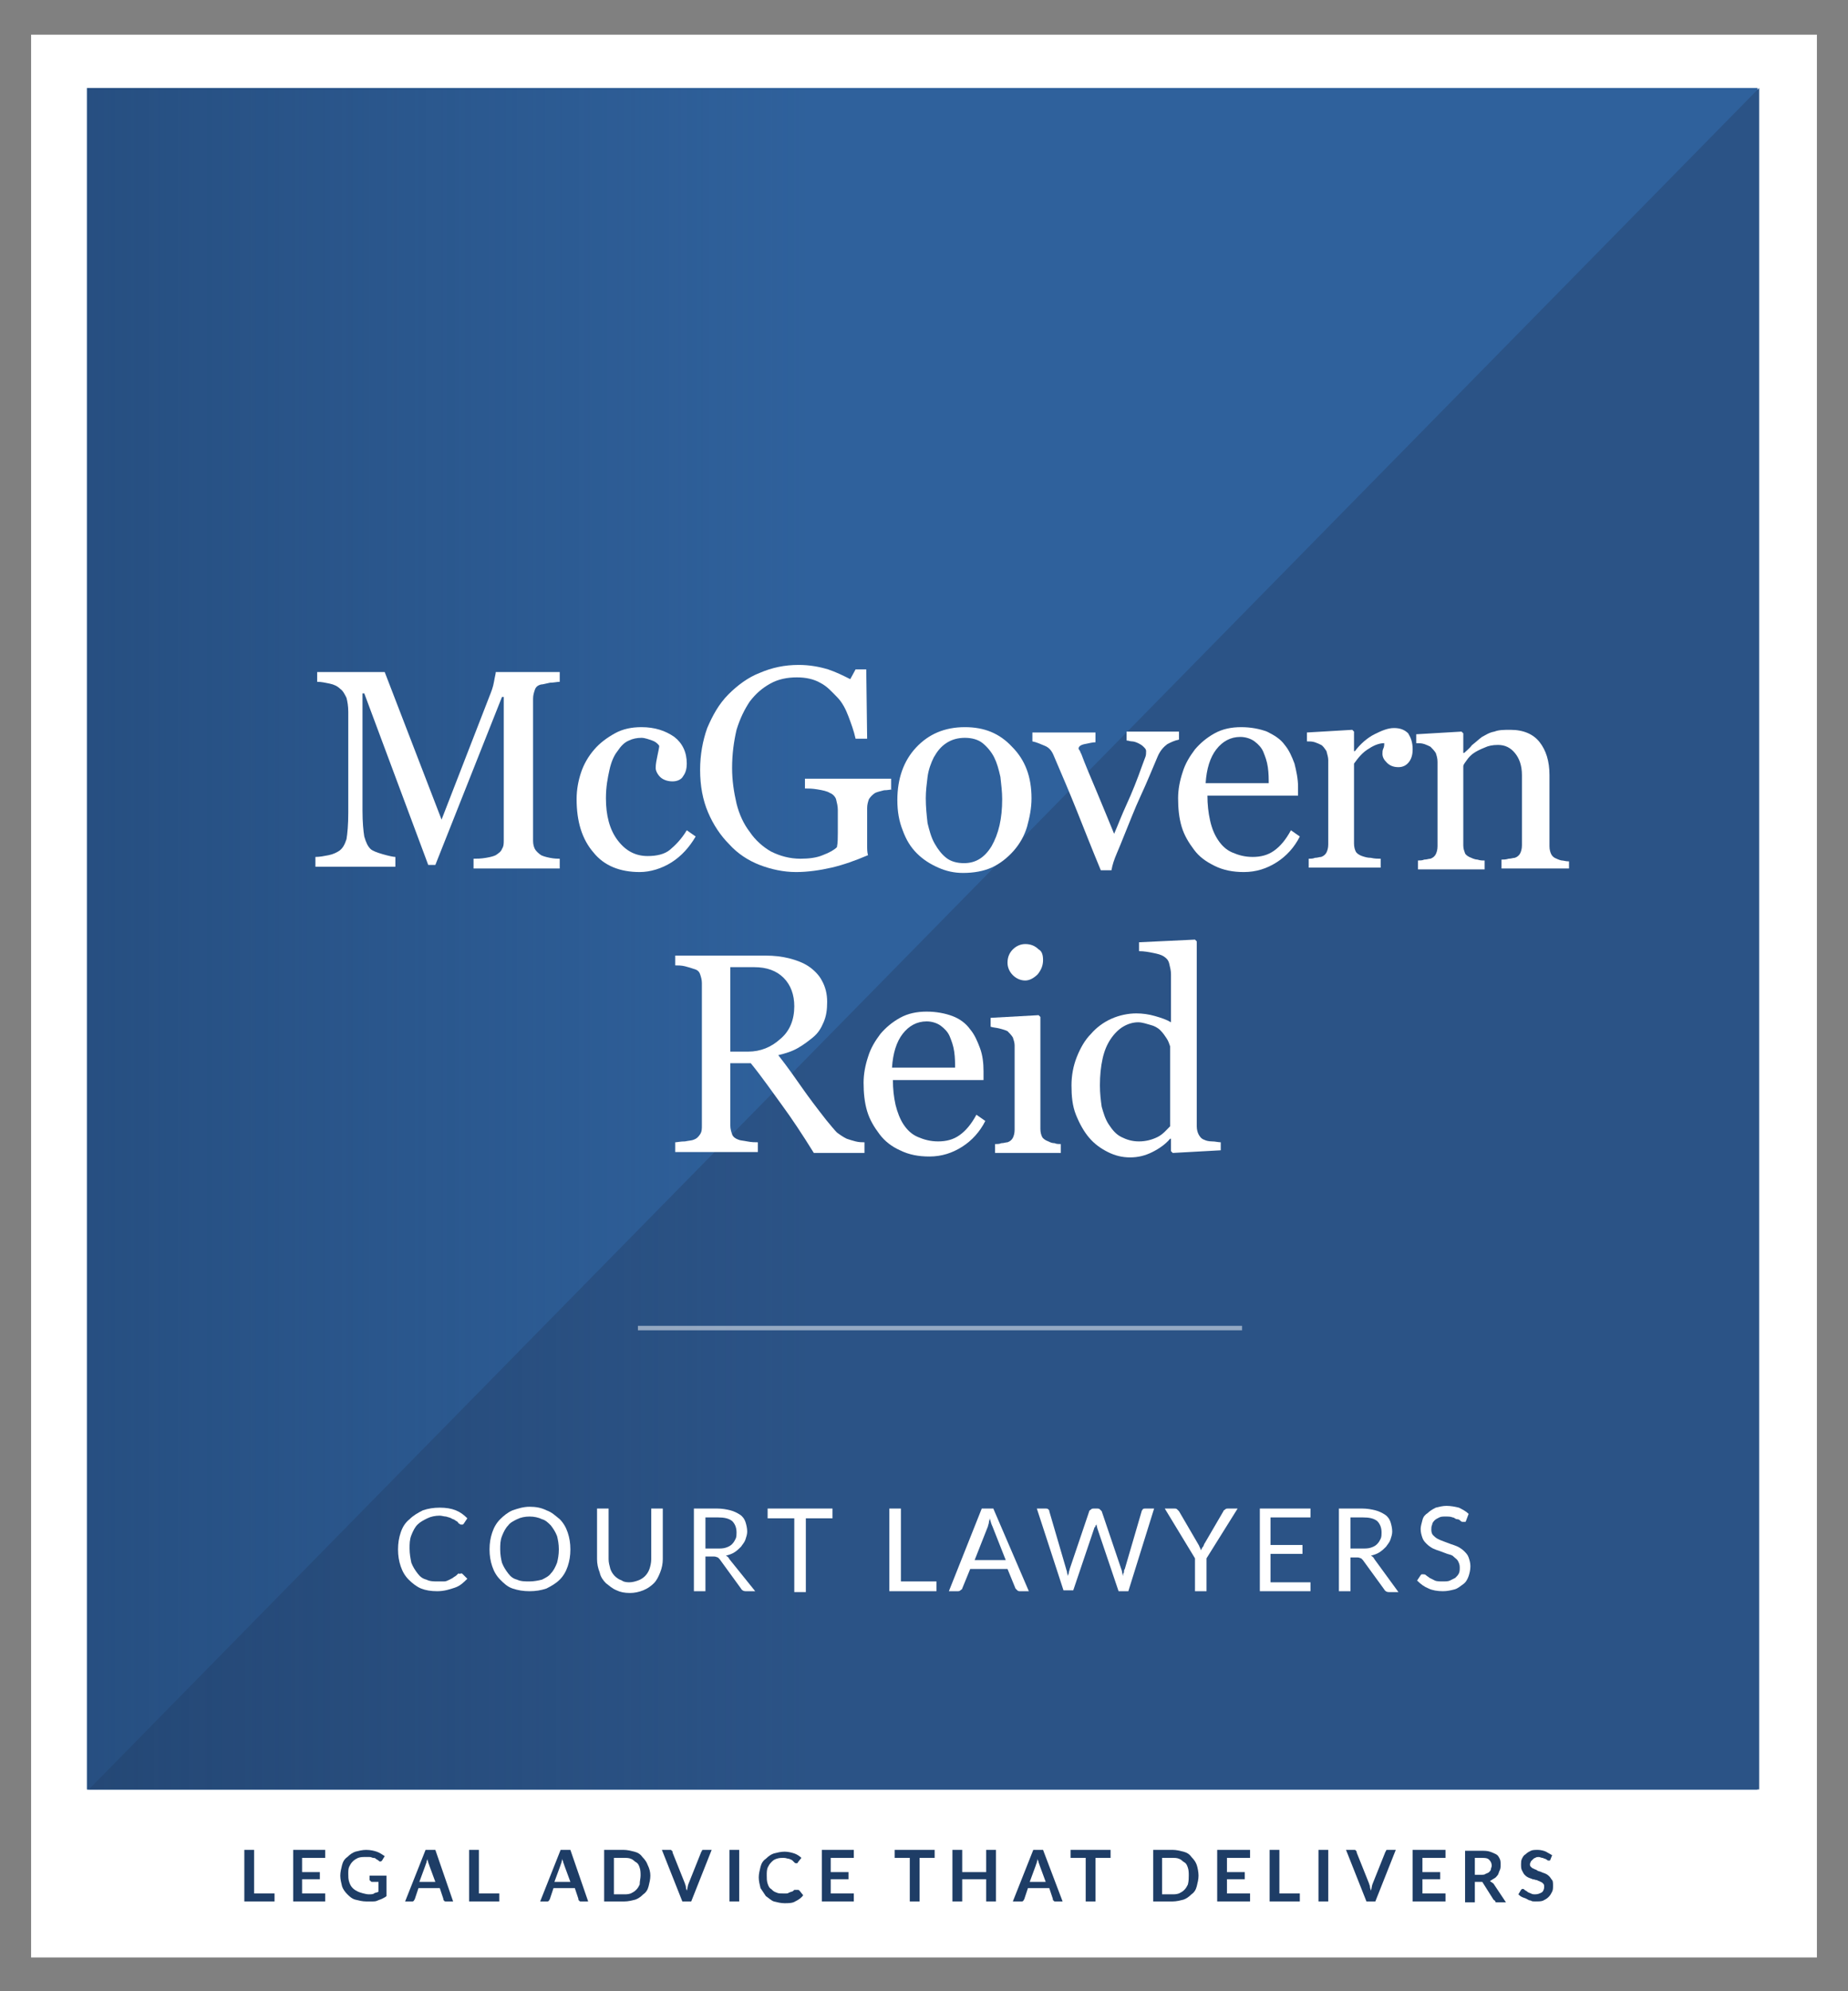
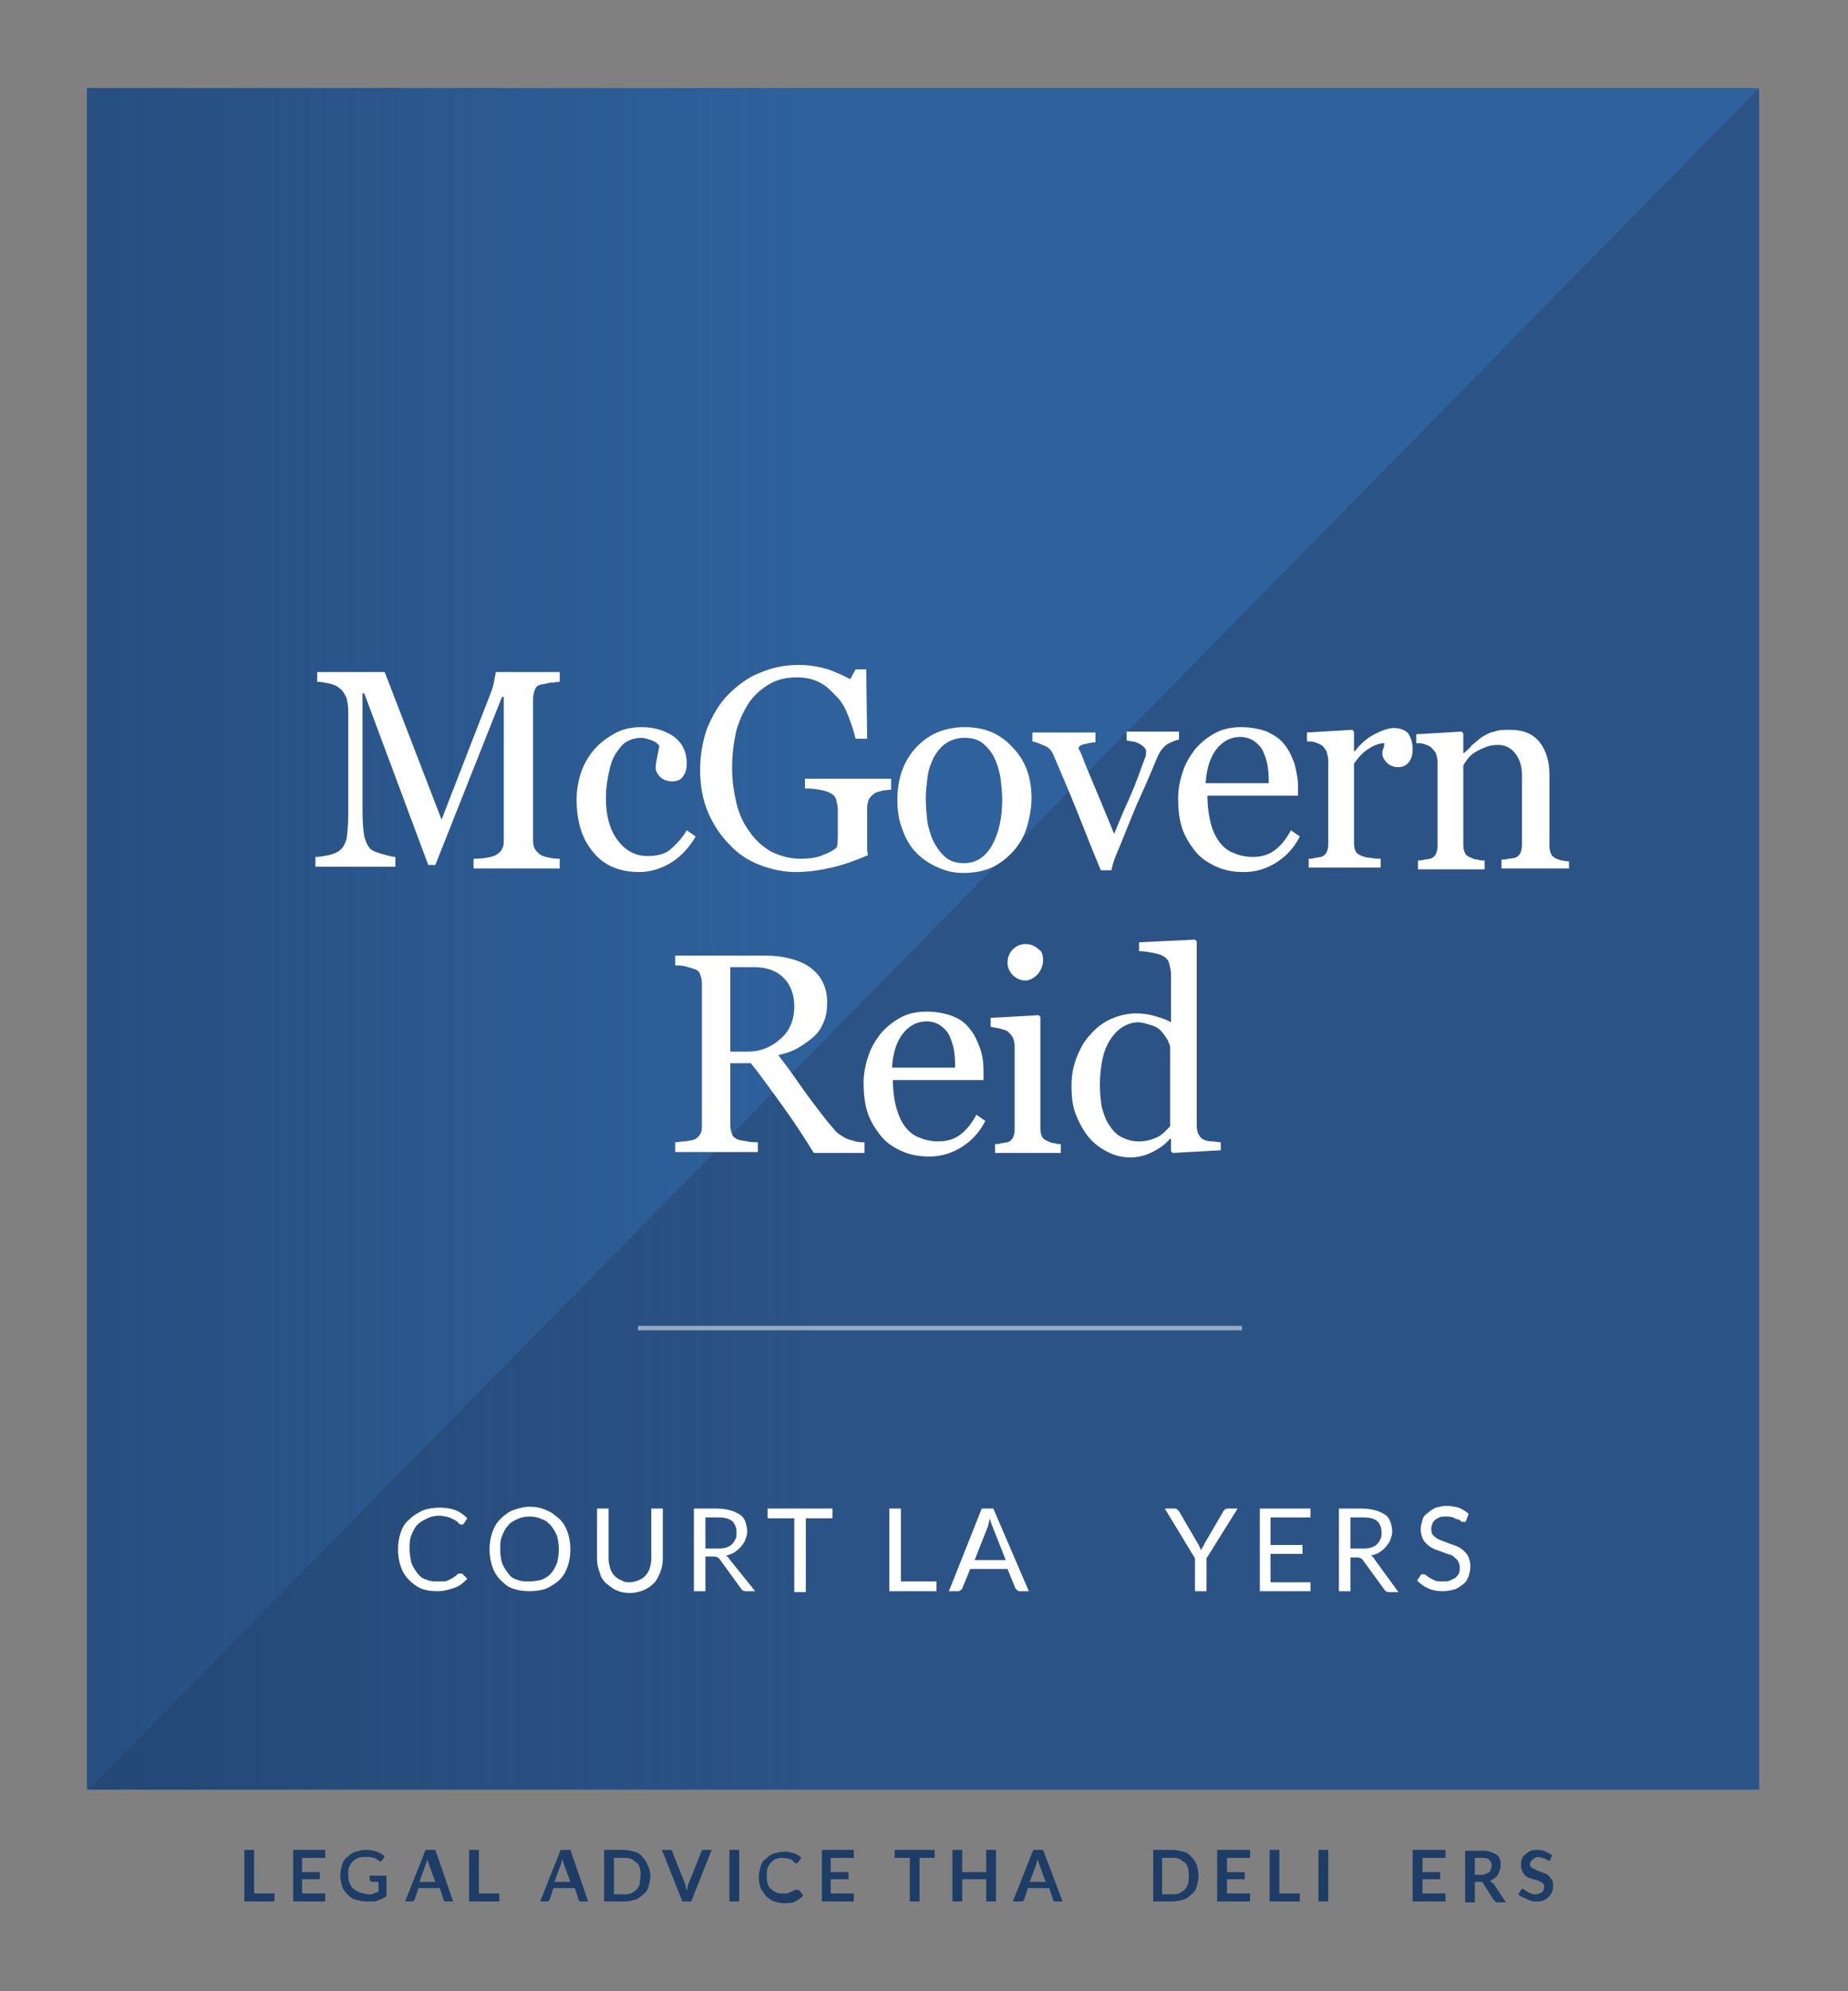
<svg xmlns="http://www.w3.org/2000/svg" version="1.1" id="Layer_1" x="0px" y="0px" viewBox="0 0 208 224" style="enable-background:new 0 0 208 224;" xml:space="preserve">
  <rect x="0" y="0" width="208" height="224" fill="#808080" stroke="none" />
  <style type="text/css">
	.st0{fill:#FFFFFF;}
	.st1{fill:#30609B;}
	.st2{fill:#2F619C;}
	.st3{fill:#2B5386;}
	.st4{fill:url(#SVGID_1_);}
	.st5{fill:#1E3D66;}
	.st6{opacity:0.5;fill:none;stroke:#FFFFFF;stroke-width:0.5;stroke-miterlimit:10;}
</style>
  <g>
-     <rect x="3.5" y="3.9" class="st0" width="201" height="216.3" />
    <rect x="9.8" y="9.9" class="st1" width="188" height="191.4" />
    <rect x="9.8" y="9.9" class="st2" width="188" height="191.4" />
    <polyline class="st3" points="198,9.9 198,201.3 10,201.3  " />
    <linearGradient id="SVGID_1_" gradientUnits="userSpaceOnUse" x1="9.75" y1="105.591" x2="90.932" y2="105.591">
      <stop offset="0" style="stop-color:#1E3D66;stop-opacity:0.5" />
      <stop offset="1" style="stop-color:#1E3D66;stop-opacity:0" />
    </linearGradient>
    <rect x="9.8" y="9.9" class="st4" width="81.2" height="191.4" />
    <g>
      <path class="st5" d="M28.6,213h2.3v0.9h-3.4v-5.8h1.1V213z" />
      <path class="st5" d="M36.6,208.1v0.9H34v1.6h2v0.8h-2v1.6h2.6v0.9H33v-5.8H36.6z" />
      <path class="st5" d="M41.5,213.1c0.2,0,0.5,0,0.6-0.1s0.4-0.1,0.5-0.2v-1.1h-0.7c-0.1,0-0.1,0-0.2-0.1c0,0-0.1-0.1-0.1-0.1V211    h1.9v2.3c-0.1,0.1-0.3,0.2-0.5,0.3c-0.2,0.1-0.3,0.1-0.5,0.2s-0.4,0.1-0.6,0.1c-0.2,0-0.4,0-0.7,0c-0.4,0-0.8-0.1-1.2-0.2    c-0.4-0.1-0.7-0.4-0.9-0.6c-0.3-0.3-0.5-0.6-0.6-0.9c-0.1-0.4-0.2-0.8-0.2-1.2c0-0.4,0.1-0.8,0.2-1.2c0.1-0.4,0.3-0.7,0.6-0.9    c0.3-0.3,0.6-0.5,0.9-0.6c0.4-0.1,0.8-0.2,1.2-0.2c0.5,0,0.9,0.1,1.2,0.2s0.6,0.3,0.9,0.5l-0.3,0.5c-0.1,0.1-0.1,0.1-0.2,0.1    c-0.1,0-0.1,0-0.2-0.1c-0.1-0.1-0.2-0.1-0.3-0.2s-0.2-0.1-0.3-0.1c-0.1,0-0.2-0.1-0.4-0.1c-0.1,0-0.3,0-0.5,0    c-0.3,0-0.5,0-0.8,0.1c-0.2,0.1-0.4,0.2-0.6,0.4s-0.3,0.4-0.4,0.6c-0.1,0.2-0.1,0.5-0.1,0.8c0,0.3,0,0.6,0.1,0.9    c0.1,0.3,0.2,0.5,0.4,0.7s0.4,0.3,0.6,0.4S41.2,213.1,41.5,213.1z" />
      <path class="st5" d="M51,213.9h-0.8c-0.1,0-0.2,0-0.2-0.1c-0.1,0-0.1-0.1-0.1-0.2l-0.4-1.2h-2.4l-0.4,1.2c0,0.1-0.1,0.1-0.1,0.2    c-0.1,0.1-0.1,0.1-0.2,0.1h-0.8l2.3-5.8h1.1L51,213.9z M47.2,211.7h1.8l-0.7-1.9c0-0.1-0.1-0.2-0.1-0.3c0-0.1-0.1-0.2-0.1-0.4    c0,0.1-0.1,0.3-0.1,0.4c0,0.1-0.1,0.2-0.1,0.3L47.2,211.7z" />
      <path class="st5" d="M53.9,213h2.3v0.9h-3.4v-5.8h1.1V213z" />
      <path class="st5" d="M66.2,213.9h-0.8c-0.1,0-0.2,0-0.2-0.1c-0.1,0-0.1-0.1-0.1-0.2l-0.4-1.2h-2.4l-0.4,1.2c0,0.1-0.1,0.1-0.1,0.2    c-0.1,0.1-0.1,0.1-0.2,0.1h-0.8l2.3-5.8h1.1L66.2,213.9z M62.4,211.7h1.8l-0.7-1.9c0-0.1-0.1-0.2-0.1-0.3c0-0.1-0.1-0.2-0.1-0.4    c0,0.1-0.1,0.3-0.1,0.4c0,0.1-0.1,0.2-0.1,0.3L62.4,211.7z" />
      <path class="st5" d="M73.2,211c0,0.4-0.1,0.8-0.2,1.2c-0.1,0.4-0.3,0.7-0.6,0.9c-0.3,0.3-0.6,0.5-0.9,0.6    c-0.4,0.1-0.8,0.2-1.2,0.2H68v-5.8h2.2c0.4,0,0.8,0.1,1.2,0.2c0.4,0.1,0.7,0.3,0.9,0.6c0.3,0.3,0.5,0.6,0.6,0.9    C73.1,210.2,73.2,210.6,73.2,211z M72.1,211c0-0.3,0-0.6-0.1-0.9c-0.1-0.3-0.2-0.5-0.4-0.6s-0.3-0.3-0.6-0.4    c-0.2-0.1-0.5-0.1-0.8-0.1h-1.1v4.1h1.1c0.3,0,0.5,0,0.8-0.1c0.2-0.1,0.4-0.2,0.6-0.4s0.3-0.4,0.4-0.6    C72,211.6,72.1,211.3,72.1,211z" />
      <path class="st5" d="M74.5,208.1h0.9c0.1,0,0.2,0,0.2,0.1c0.1,0,0.1,0.1,0.1,0.2l1.4,3.5c0,0.1,0.1,0.2,0.1,0.4s0.1,0.3,0.1,0.4    c0.1-0.3,0.1-0.6,0.2-0.8l1.4-3.5c0-0.1,0.1-0.1,0.1-0.2s0.1-0.1,0.2-0.1h0.9l-2.3,5.8h-1L74.5,208.1z" />
      <path class="st5" d="M83.2,213.9h-1.1v-5.8h1.1V213.9z" />
      <path class="st5" d="M89.8,212.6c0.1,0,0.1,0,0.2,0.1l0.4,0.5c-0.2,0.3-0.5,0.5-0.9,0.7c-0.3,0.2-0.8,0.2-1.2,0.2    c-0.4,0-0.8-0.1-1.2-0.2c-0.3-0.1-0.6-0.4-0.9-0.6c-0.2-0.3-0.4-0.6-0.6-0.9c-0.1-0.4-0.2-0.8-0.2-1.2c0-0.4,0.1-0.8,0.2-1.2    s0.3-0.7,0.6-0.9c0.3-0.3,0.6-0.5,0.9-0.6c0.4-0.1,0.8-0.2,1.2-0.2c0.4,0,0.8,0.1,1.1,0.2s0.6,0.3,0.8,0.5l-0.4,0.5    c0,0,0,0.1-0.1,0.1c0,0-0.1,0-0.1,0c-0.1,0-0.1,0-0.2-0.1s-0.1-0.1-0.2-0.2c-0.1-0.1-0.2-0.1-0.4-0.2c-0.2,0-0.3-0.1-0.6-0.1    c-0.3,0-0.5,0-0.8,0.1s-0.4,0.2-0.6,0.4s-0.3,0.4-0.4,0.6c-0.1,0.3-0.1,0.5-0.1,0.9c0,0.3,0,0.6,0.1,0.9c0.1,0.3,0.2,0.5,0.4,0.6    c0.2,0.2,0.3,0.3,0.6,0.4c0.2,0.1,0.4,0.1,0.7,0.1c0.1,0,0.3,0,0.4,0c0.1,0,0.2,0,0.3-0.1c0.1,0,0.2-0.1,0.3-0.1s0.2-0.1,0.3-0.2    C89.6,212.6,89.7,212.6,89.8,212.6C89.7,212.6,89.8,212.6,89.8,212.6z" />
      <path class="st5" d="M96.1,208.1v0.9h-2.6v1.6h2v0.8h-2v1.6h2.6v0.9h-3.6v-5.8H96.1z" />
      <path class="st5" d="M105.2,208.1v0.9h-1.7v4.9h-1.1V209h-1.7v-0.9H105.2z" />
      <path class="st5" d="M112.1,213.9H111v-2.5h-2.7v2.5h-1.1v-5.8h1.1v2.5h2.7v-2.5h1.1V213.9z" />
      <path class="st5" d="M119.6,213.9h-0.8c-0.1,0-0.2,0-0.2-0.1c-0.1,0-0.1-0.1-0.1-0.2l-0.4-1.2h-2.4l-0.4,1.2    c0,0.1-0.1,0.1-0.1,0.2c-0.1,0.1-0.1,0.1-0.2,0.1H114l2.3-5.8h1.1L119.6,213.9z M115.9,211.7h1.8l-0.7-1.9c0-0.1-0.1-0.2-0.1-0.3    c0-0.1-0.1-0.2-0.1-0.4c0,0.1-0.1,0.3-0.1,0.4c0,0.1-0.1,0.2-0.1,0.3L115.9,211.7z" />
-       <path class="st5" d="M125,208.1v0.9h-1.7v4.9h-1.1V209h-1.7v-0.9H125z" />
      <path class="st5" d="M134.9,211c0,0.4-0.1,0.8-0.2,1.2s-0.3,0.7-0.6,0.9c-0.3,0.3-0.6,0.5-0.9,0.6c-0.4,0.1-0.8,0.2-1.2,0.2h-2.2    v-5.8h2.2c0.4,0,0.8,0.1,1.2,0.2c0.4,0.1,0.7,0.3,0.9,0.6c0.3,0.3,0.5,0.6,0.6,0.9S134.9,210.6,134.9,211z M133.8,211    c0-0.3,0-0.6-0.1-0.9c-0.1-0.3-0.2-0.5-0.4-0.6s-0.3-0.3-0.6-0.4c-0.2-0.1-0.5-0.1-0.8-0.1h-1.1v4.1h1.1c0.3,0,0.5,0,0.8-0.1    c0.2-0.1,0.4-0.2,0.6-0.4s0.3-0.4,0.4-0.6C133.8,211.6,133.8,211.3,133.8,211z" />
      <path class="st5" d="M140.7,208.1v0.9h-2.6v1.6h2v0.8h-2v1.6h2.6v0.9H137v-5.8H140.7z" />
      <path class="st5" d="M144,213h2.3v0.9h-3.4v-5.8h1.1V213z" />
      <path class="st5" d="M149.5,213.9h-1.1v-5.8h1.1V213.9z" />
-       <path class="st5" d="M151.5,208.1h0.9c0.1,0,0.2,0,0.2,0.1c0.1,0,0.1,0.1,0.1,0.2l1.4,3.5c0,0.1,0.1,0.2,0.1,0.4    c0,0.1,0.1,0.3,0.1,0.4c0.1-0.3,0.1-0.6,0.2-0.8l1.4-3.5c0-0.1,0.1-0.1,0.1-0.2s0.1-0.1,0.2-0.1h0.9l-2.3,5.8h-1L151.5,208.1z" />
      <path class="st5" d="M162.7,208.1v0.9h-2.6v1.6h2v0.8h-2v1.6h2.6v0.9H159v-5.8H162.7z" />
      <path class="st5" d="M166,211.7v2.3h-1.1v-5.8h1.8c0.4,0,0.7,0,1,0.1c0.3,0.1,0.5,0.2,0.7,0.3c0.2,0.1,0.3,0.3,0.4,0.5    s0.1,0.4,0.1,0.7c0,0.2,0,0.4-0.1,0.6c-0.1,0.2-0.1,0.3-0.2,0.5c-0.1,0.1-0.2,0.3-0.4,0.4c-0.2,0.1-0.3,0.2-0.5,0.3    c0.1,0.1,0.3,0.2,0.4,0.3l1.4,2.1h-1c-0.1,0-0.2,0-0.2-0.1s-0.1-0.1-0.2-0.2l-1.2-1.9c0-0.1-0.1-0.1-0.2-0.1s-0.1,0-0.2,0H166z     M166,210.9h0.7c0.2,0,0.4,0,0.5-0.1c0.2-0.1,0.3-0.1,0.4-0.2c0.1-0.1,0.2-0.2,0.2-0.3c0-0.1,0.1-0.3,0.1-0.4    c0-0.3-0.1-0.5-0.3-0.7s-0.5-0.2-0.9-0.2H166V210.9z" />
      <path class="st5" d="M174.5,209.2c0,0.1-0.1,0.1-0.1,0.1c0,0-0.1,0-0.1,0c-0.1,0-0.1,0-0.2-0.1c-0.1,0-0.1-0.1-0.2-0.1    s-0.2-0.1-0.3-0.1c-0.1,0-0.3-0.1-0.4-0.1c-0.1,0-0.3,0-0.4,0.1c-0.1,0-0.2,0.1-0.3,0.2c-0.1,0.1-0.1,0.1-0.2,0.2    c0,0.1-0.1,0.2-0.1,0.3c0,0.1,0,0.2,0.1,0.3c0.1,0.1,0.2,0.2,0.3,0.2c0.1,0.1,0.3,0.1,0.4,0.2s0.3,0.1,0.5,0.2    c0.2,0.1,0.3,0.1,0.5,0.2s0.3,0.2,0.4,0.3c0.1,0.1,0.2,0.3,0.3,0.4s0.1,0.4,0.1,0.6c0,0.3,0,0.5-0.1,0.7c-0.1,0.2-0.2,0.4-0.4,0.6    c-0.2,0.2-0.4,0.3-0.6,0.4c-0.2,0.1-0.5,0.1-0.9,0.1c-0.2,0-0.4,0-0.5-0.1c-0.2,0-0.3-0.1-0.5-0.2s-0.3-0.1-0.5-0.2    s-0.3-0.2-0.4-0.3l0.3-0.5c0,0,0.1-0.1,0.1-0.1c0,0,0.1,0,0.1,0c0.1,0,0.1,0,0.2,0.1s0.2,0.1,0.3,0.2c0.1,0.1,0.2,0.1,0.4,0.2    s0.3,0.1,0.5,0.1c0.3,0,0.5-0.1,0.7-0.2c0.2-0.1,0.3-0.4,0.3-0.6c0-0.2,0-0.3-0.1-0.4c-0.1-0.1-0.2-0.2-0.3-0.2    c-0.1-0.1-0.3-0.1-0.4-0.2c-0.2,0-0.3-0.1-0.5-0.1c-0.2-0.1-0.3-0.1-0.5-0.2c-0.2-0.1-0.3-0.2-0.4-0.3c-0.1-0.1-0.2-0.3-0.3-0.5    c-0.1-0.2-0.1-0.4-0.1-0.7c0-0.2,0-0.4,0.1-0.6s0.2-0.4,0.4-0.5c0.2-0.2,0.4-0.3,0.6-0.4c0.2-0.1,0.5-0.1,0.8-0.1    c0.3,0,0.7,0.1,0.9,0.2s0.5,0.3,0.7,0.4L174.5,209.2z" />
    </g>
    <g>
      <path class="st0" d="M51.9,177c0.1,0,0.1,0,0.2,0.1l0.5,0.5c-0.4,0.4-0.8,0.8-1.4,1s-1.2,0.4-2,0.4c-0.7,0-1.3-0.1-1.8-0.3    c-0.5-0.2-1-0.6-1.4-1c-0.4-0.4-0.7-0.9-0.9-1.5s-0.3-1.2-0.3-1.9c0-0.7,0.1-1.3,0.3-1.9s0.5-1.1,1-1.5c0.4-0.4,0.9-0.7,1.5-1    c0.6-0.2,1.2-0.3,1.9-0.3c0.7,0,1.3,0.1,1.8,0.3c0.5,0.2,0.9,0.5,1.3,0.9l-0.4,0.6c0,0-0.1,0.1-0.1,0.1c0,0-0.1,0-0.2,0    c-0.1,0-0.1,0-0.2-0.1c-0.1,0-0.1-0.1-0.2-0.2s-0.2-0.1-0.3-0.2c-0.1-0.1-0.3-0.1-0.4-0.2c-0.2-0.1-0.3-0.1-0.6-0.2    c-0.2,0-0.5-0.1-0.7-0.1c-0.5,0-1,0.1-1.4,0.3c-0.4,0.2-0.8,0.4-1.1,0.7c-0.3,0.3-0.5,0.7-0.7,1.2c-0.2,0.5-0.2,1-0.2,1.5    c0,0.6,0.1,1.1,0.2,1.6c0.2,0.5,0.4,0.8,0.7,1.2s0.6,0.6,1,0.7c0.4,0.2,0.8,0.2,1.3,0.2c0.3,0,0.5,0,0.7,0c0.2,0,0.4-0.1,0.6-0.2    s0.4-0.2,0.5-0.3c0.2-0.1,0.3-0.2,0.5-0.4C51.8,177.1,51.8,177,51.9,177z" />
      <path class="st0" d="M64.2,174.3c0,0.7-0.1,1.3-0.3,1.9c-0.2,0.6-0.5,1.1-0.9,1.5c-0.4,0.4-0.9,0.7-1.5,1    c-0.6,0.2-1.2,0.3-1.9,0.3s-1.3-0.1-1.9-0.3s-1-0.6-1.4-1c-0.4-0.4-0.7-0.9-0.9-1.5c-0.2-0.6-0.3-1.2-0.3-1.9    c0-0.7,0.1-1.3,0.3-1.9c0.2-0.6,0.5-1.1,0.9-1.5c0.4-0.4,0.9-0.8,1.4-1c0.6-0.2,1.2-0.4,1.9-0.4s1.3,0.1,1.9,0.4    c0.6,0.2,1,0.6,1.5,1c0.4,0.4,0.7,0.9,0.9,1.5C64.1,173,64.2,173.6,64.2,174.3z M62.9,174.3c0-0.6-0.1-1.1-0.2-1.5    c-0.2-0.5-0.4-0.8-0.7-1.2c-0.3-0.3-0.6-0.6-1-0.7c-0.4-0.2-0.9-0.3-1.4-0.3c-0.5,0-1,0.1-1.4,0.3c-0.4,0.2-0.8,0.4-1,0.7    c-0.3,0.3-0.5,0.7-0.7,1.2c-0.2,0.5-0.2,1-0.2,1.5c0,0.6,0.1,1.1,0.2,1.5c0.2,0.5,0.4,0.8,0.7,1.2s0.6,0.6,1,0.7    c0.4,0.2,0.9,0.2,1.4,0.2c0.5,0,1-0.1,1.4-0.2c0.4-0.2,0.8-0.4,1-0.7c0.3-0.3,0.5-0.7,0.7-1.2C62.8,175.4,62.9,174.9,62.9,174.3z" />
      <path class="st0" d="M70.8,178c0.4,0,0.7-0.1,1-0.2c0.3-0.1,0.6-0.3,0.8-0.5c0.2-0.2,0.4-0.5,0.5-0.8c0.1-0.3,0.2-0.7,0.2-1.1    v-5.7h1.3v5.7c0,0.5-0.1,1-0.3,1.5c-0.2,0.5-0.4,0.9-0.7,1.2s-0.7,0.6-1.2,0.8c-0.5,0.2-1,0.3-1.5,0.3c-0.6,0-1.1-0.1-1.5-0.3    c-0.5-0.2-0.8-0.5-1.2-0.8c-0.3-0.3-0.6-0.7-0.7-1.2c-0.2-0.5-0.3-1-0.3-1.5v-5.7h1.3v5.7c0,0.4,0.1,0.7,0.2,1.1    c0.1,0.3,0.3,0.6,0.5,0.8c0.2,0.2,0.5,0.4,0.8,0.5C70.1,177.9,70.4,178,70.8,178z" />
      <path class="st0" d="M79.4,175.1v3.9h-1.3v-9.3h2.6c0.6,0,1.1,0.1,1.5,0.2c0.4,0.1,0.8,0.3,1.1,0.5c0.3,0.2,0.5,0.5,0.6,0.8    s0.2,0.7,0.2,1.1c0,0.3-0.1,0.6-0.2,0.9s-0.3,0.5-0.5,0.8c-0.2,0.2-0.4,0.4-0.7,0.6c-0.3,0.2-0.6,0.3-1,0.4    c0.2,0.1,0.3,0.2,0.4,0.4L85,179h-1.1c-0.2,0-0.4-0.1-0.5-0.3l-2.4-3.3c-0.1-0.1-0.2-0.2-0.2-0.2c-0.1,0-0.2-0.1-0.4-0.1H79.4z     M79.4,174.2h1.3c0.4,0,0.7,0,1-0.1c0.3-0.1,0.5-0.2,0.7-0.4s0.3-0.4,0.4-0.6c0.1-0.2,0.1-0.5,0.1-0.7c0-0.6-0.2-1-0.5-1.3    c-0.4-0.3-0.9-0.4-1.6-0.4h-1.4V174.2z" />
      <path class="st0" d="M93.7,169.7v1.1h-3v8.3h-1.3v-8.3h-3v-1.1H93.7z" />
      <path class="st0" d="M101.4,177.9h4v1.1h-5.3v-9.3h1.3V177.9z" />
      <path class="st0" d="M115.8,179h-1c-0.1,0-0.2,0-0.3-0.1c-0.1-0.1-0.1-0.1-0.2-0.2l-0.9-2.2h-4.2l-0.9,2.2c0,0.1-0.1,0.1-0.2,0.2    c-0.1,0.1-0.2,0.1-0.3,0.1h-1l3.7-9.3h1.3L115.8,179z M109.7,175.5h3.5l-1.5-3.8c-0.1-0.2-0.2-0.5-0.3-0.9c0,0.2-0.1,0.3-0.1,0.5    c0,0.1-0.1,0.3-0.1,0.4L109.7,175.5z" />
-       <path class="st0" d="M116.7,169.7h1c0.1,0,0.2,0,0.3,0.1c0.1,0.1,0.1,0.1,0.1,0.2l1.9,6.5c0,0.1,0.1,0.2,0.1,0.4    c0,0.1,0.1,0.3,0.1,0.4c0-0.1,0.1-0.3,0.1-0.4c0-0.1,0.1-0.3,0.1-0.4l2.2-6.5c0-0.1,0.1-0.1,0.2-0.2c0.1-0.1,0.2-0.1,0.3-0.1h0.4    c0.1,0,0.2,0,0.3,0.1c0.1,0.1,0.1,0.1,0.2,0.2l2.2,6.5c0.1,0.2,0.1,0.5,0.2,0.8c0-0.1,0-0.3,0.1-0.4c0-0.1,0-0.3,0.1-0.4l1.9-6.5    c0-0.1,0.1-0.1,0.1-0.2c0.1-0.1,0.2-0.1,0.3-0.1h1l-2.9,9.3h-1.1l-2.4-7.1c0-0.1-0.1-0.3-0.1-0.5c0,0.1,0,0.2-0.1,0.2    c0,0.1,0,0.2-0.1,0.2l-2.4,7.1h-1.1L116.7,169.7z" />
      <path class="st0" d="M135.8,175.3v3.7h-1.3v-3.7l-3.4-5.6h1.1c0.1,0,0.2,0,0.3,0.1c0.1,0.1,0.1,0.1,0.2,0.2l2.1,3.6    c0.1,0.2,0.2,0.3,0.2,0.4c0.1,0.1,0.1,0.3,0.2,0.4c0-0.1,0.1-0.3,0.2-0.4c0.1-0.1,0.1-0.3,0.2-0.4l2.1-3.6c0-0.1,0.1-0.1,0.2-0.2    c0.1-0.1,0.2-0.1,0.3-0.1h1.1L135.8,175.3z" />
      <path class="st0" d="M147.5,169.7v1H143v3.1h3.6v1H143v3.2h4.5v1h-5.7v-9.3H147.5z" />
      <path class="st0" d="M152,175.1v3.9h-1.3v-9.3h2.6c0.6,0,1.1,0.1,1.5,0.2s0.8,0.3,1.1,0.5c0.3,0.2,0.5,0.5,0.6,0.8    c0.1,0.3,0.2,0.7,0.2,1.1c0,0.3-0.1,0.6-0.2,0.9c-0.1,0.3-0.3,0.5-0.5,0.8c-0.2,0.2-0.4,0.4-0.7,0.6s-0.6,0.3-1,0.4    c0.2,0.1,0.3,0.2,0.4,0.4l2.7,3.7h-1.1c-0.2,0-0.4-0.1-0.5-0.3l-2.4-3.3c-0.1-0.1-0.2-0.2-0.2-0.2c-0.1,0-0.2-0.1-0.4-0.1H152z     M152,174.2h1.3c0.4,0,0.7,0,1-0.1s0.5-0.2,0.7-0.4s0.3-0.4,0.4-0.6c0.1-0.2,0.1-0.5,0.1-0.7c0-0.6-0.2-1-0.5-1.3    c-0.4-0.3-0.9-0.4-1.6-0.4H152V174.2z" />
      <path class="st0" d="M165,171.1c0,0.1-0.1,0.1-0.1,0.1c0,0-0.1,0-0.2,0c-0.1,0-0.2,0-0.3-0.1c-0.1-0.1-0.2-0.2-0.4-0.2    s-0.3-0.2-0.5-0.2c-0.2-0.1-0.5-0.1-0.8-0.1c-0.3,0-0.5,0-0.7,0.1c-0.2,0.1-0.4,0.2-0.5,0.3c-0.1,0.1-0.3,0.3-0.3,0.5    c-0.1,0.2-0.1,0.4-0.1,0.6c0,0.3,0.1,0.5,0.2,0.6s0.3,0.3,0.5,0.4c0.2,0.1,0.4,0.2,0.7,0.3s0.5,0.2,0.8,0.3    c0.3,0.1,0.6,0.2,0.8,0.3s0.5,0.3,0.7,0.5s0.4,0.4,0.5,0.7c0.1,0.3,0.2,0.6,0.2,1c0,0.4-0.1,0.8-0.2,1.1s-0.3,0.7-0.6,0.9    s-0.6,0.5-1,0.6s-0.8,0.2-1.3,0.2c-0.6,0-1.2-0.1-1.6-0.3c-0.5-0.2-0.9-0.5-1.3-0.9l0.4-0.6c0,0,0.1-0.1,0.1-0.1c0,0,0.1,0,0.2,0    c0.1,0,0.2,0,0.3,0.1c0.1,0.1,0.3,0.2,0.4,0.3c0.2,0.1,0.4,0.2,0.6,0.3c0.2,0.1,0.6,0.1,0.9,0.1c0.3,0,0.6,0,0.8-0.1    c0.2-0.1,0.4-0.2,0.6-0.3c0.2-0.2,0.3-0.3,0.4-0.5s0.1-0.4,0.1-0.7c0-0.3-0.1-0.5-0.2-0.7c-0.1-0.2-0.3-0.3-0.5-0.5    s-0.4-0.2-0.7-0.3c-0.3-0.1-0.5-0.2-0.8-0.3c-0.3-0.1-0.6-0.2-0.8-0.3s-0.5-0.3-0.7-0.5c-0.2-0.2-0.4-0.4-0.5-0.7s-0.2-0.6-0.2-1    c0-0.3,0.1-0.6,0.2-1s0.3-0.6,0.6-0.8c0.2-0.2,0.5-0.4,0.9-0.6c0.4-0.1,0.8-0.2,1.2-0.2c0.5,0,1,0.1,1.4,0.2    c0.4,0.2,0.8,0.4,1.1,0.7L165,171.1z" />
    </g>
    <g>
      <path class="st0" d="M63.1,97.7h-9.8v-1.1c0.4,0,0.8,0,1.4-0.1c0.6-0.1,0.9-0.2,1.1-0.3c0.3-0.2,0.6-0.4,0.7-0.7    c0.2-0.3,0.2-0.6,0.2-1V78.4h-0.2L49,97.3h-0.8L41,78h-0.2v13.2c0,1.3,0.1,2.3,0.2,2.9c0.2,0.7,0.4,1.1,0.7,1.4    c0.2,0.2,0.7,0.4,1.4,0.6c0.7,0.2,1.2,0.3,1.4,0.3v1.1h-9v-1.1c0.5,0,1-0.1,1.5-0.2c0.5-0.1,0.9-0.3,1.2-0.5    c0.4-0.3,0.6-0.7,0.8-1.3c0.1-0.6,0.2-1.6,0.2-3V80.1c0-0.7-0.1-1.2-0.2-1.6c-0.2-0.4-0.4-0.8-0.7-1c-0.3-0.3-0.7-0.5-1.2-0.6    c-0.5-0.1-0.9-0.2-1.4-0.2v-1.1h7.6l6.4,16.6l5.4-13.9c0.2-0.5,0.4-1,0.5-1.6s0.2-0.9,0.2-1.1h7.2v1.1c-0.3,0-0.7,0.1-1.1,0.1    c-0.5,0.1-0.8,0.2-1,0.2c-0.4,0.1-0.6,0.3-0.7,0.6c-0.1,0.3-0.2,0.6-0.2,1v16c0,0.4,0.1,0.7,0.2,0.9s0.4,0.5,0.7,0.7    c0.2,0.1,0.5,0.2,1,0.3c0.5,0.1,0.9,0.1,1.1,0.1V97.7z" />
      <path class="st0" d="M72,98.1c-2.2,0-4-0.7-5.2-2.2c-1.3-1.5-1.9-3.5-1.9-6c0-1.1,0.2-2.1,0.5-3c0.3-0.9,0.8-1.8,1.5-2.6    c0.6-0.7,1.4-1.3,2.3-1.8c0.9-0.5,1.9-0.7,3-0.7c1.5,0,2.7,0.4,3.7,1.1c0.9,0.7,1.4,1.7,1.4,3c0,0.5-0.1,1-0.4,1.4    c-0.2,0.4-0.7,0.6-1.2,0.6c-0.6,0-1.1-0.2-1.4-0.5c-0.3-0.3-0.5-0.7-0.5-1c0-0.5,0.1-0.9,0.2-1.4s0.2-0.9,0.2-1.1    c-0.2-0.3-0.5-0.5-0.8-0.6S72.6,83,72.2,83c-0.5,0-1,0.1-1.4,0.3c-0.5,0.2-0.9,0.6-1.3,1.2c-0.4,0.5-0.7,1.2-0.9,2.1    c-0.2,0.9-0.4,1.9-0.4,3.2c0,1.9,0.4,3.5,1.3,4.7c0.9,1.2,2,1.8,3.4,1.8c1,0,1.9-0.2,2.5-0.7s1.3-1.2,1.9-2.2l1,0.7    c-0.7,1.2-1.6,2.2-2.7,2.9S73.2,98.1,72,98.1z" />
      <path class="st0" d="M100.5,88.8c-0.2,0-0.6,0.1-1,0.1c-0.4,0.1-0.8,0.2-1,0.3c-0.3,0.2-0.5,0.4-0.7,0.7c-0.1,0.3-0.2,0.6-0.2,1    v1.7c0,1.2,0,2.1,0,2.5s0,0.8,0.1,1.1c-1.4,0.6-2.8,1.1-4.1,1.4s-2.7,0.5-4,0.5c-1.4,0-2.8-0.3-4.1-0.8s-2.5-1.3-3.4-2.3    c-1-1-1.8-2.2-2.4-3.6c-0.6-1.4-0.9-3-0.9-4.8c0-1.7,0.3-3.3,0.8-4.7c0.6-1.4,1.3-2.7,2.4-3.8c1-1,2.2-1.9,3.5-2.4    c1.4-0.6,2.8-0.9,4.4-0.9c1.2,0,2.3,0.2,3.3,0.5c0.9,0.3,1.7,0.7,2.5,1.1l0.6-1.1h1.2l0.1,7.8h-1.3c-0.2-0.9-0.5-1.7-0.8-2.5    s-0.7-1.6-1.3-2.2s-1.1-1.2-1.9-1.6c-0.7-0.4-1.6-0.6-2.6-0.6c-1.1,0-2.1,0.2-3,0.7s-1.6,1.1-2.3,2c-0.6,0.9-1.1,1.9-1.5,3.2    c-0.3,1.3-0.5,2.7-0.5,4.3c0,1.4,0.2,2.7,0.5,4c0.3,1.2,0.8,2.3,1.5,3.2c0.6,0.9,1.5,1.7,2.4,2.2c1,0.5,2.1,0.8,3.3,0.8    c0.9,0,1.8-0.1,2.5-0.4c0.8-0.3,1.3-0.6,1.6-0.9c0.1-0.5,0.1-1.1,0.1-1.6c0-0.6,0-1,0-1.4v-1.2c0-0.4-0.1-0.8-0.2-1.2    c-0.1-0.3-0.4-0.6-0.7-0.7c-0.3-0.2-0.8-0.3-1.4-0.4c-0.6-0.1-1-0.1-1.4-0.1v-1.1h9.7V88.8z" />
      <path class="st0" d="M116.1,89.8c0,1.1-0.2,2.1-0.5,3.2c-0.3,1-0.8,1.9-1.5,2.7c-0.7,0.8-1.6,1.5-2.5,1.9s-2,0.6-3.2,0.6    c-1,0-1.9-0.2-2.8-0.6c-0.9-0.4-1.7-0.9-2.4-1.6c-0.7-0.7-1.2-1.5-1.6-2.6c-0.4-1-0.6-2.1-0.6-3.4c0-2.4,0.7-4.4,2.1-5.9    s3.2-2.3,5.5-2.3c2.2,0,3.9,0.7,5.3,2.2C115.4,85.5,116.1,87.4,116.1,89.8z M112.8,89.9c0-0.8-0.1-1.6-0.2-2.5    c-0.2-0.9-0.4-1.6-0.7-2.2c-0.3-0.6-0.8-1.2-1.3-1.6c-0.5-0.4-1.2-0.6-2-0.6c-0.8,0-1.5,0.2-2.1,0.6c-0.6,0.4-1,0.9-1.4,1.6    c-0.3,0.6-0.6,1.4-0.7,2.2s-0.2,1.6-0.2,2.4c0,1,0.1,1.9,0.2,2.8c0.2,0.8,0.4,1.6,0.8,2.3c0.4,0.7,0.8,1.2,1.3,1.6    c0.5,0.4,1.2,0.6,2,0.6c1.3,0,2.3-0.6,3.1-1.9C112.4,93.8,112.8,92.1,112.8,89.9z" />
      <path class="st0" d="M132.7,83.2c-0.5,0.1-0.9,0.3-1.3,0.5c-0.4,0.3-0.8,0.7-1.1,1.4c-0.6,1.4-1.2,2.9-1.9,4.4    c-0.7,1.5-1.3,3.1-2,4.8c-0.2,0.5-0.4,1-0.7,1.7s-0.5,1.3-0.6,1.9h-1.2c-1-2.4-1.9-4.7-2.7-6.7s-1.7-4.1-2.6-6.2    c-0.2-0.5-0.5-0.9-1-1.1s-0.9-0.4-1.4-0.5v-1h7.1v1.1c-0.3,0-0.7,0.1-1.2,0.2c-0.5,0.1-0.7,0.3-0.7,0.5c0,0,0,0.1,0.1,0.2    c0.1,0.1,0.1,0.3,0.2,0.4c0.4,1.1,1,2.5,1.8,4.4s1.4,3.4,1.9,4.6c0.4-0.9,0.8-2,1.4-3.3c0.6-1.3,1.2-2.8,1.8-4.5    c0.1-0.3,0.2-0.5,0.3-0.8c0.1-0.2,0.1-0.5,0.1-0.7c0-0.2-0.1-0.3-0.3-0.5s-0.4-0.3-0.6-0.4c-0.2-0.1-0.5-0.2-0.7-0.2    s-0.4-0.1-0.6-0.1v-1h5.9V83.2z" />
      <path class="st0" d="M146.3,94.1c-0.6,1.2-1.5,2.2-2.6,2.9s-2.3,1.1-3.7,1.1c-1.2,0-2.3-0.2-3.3-0.7s-1.7-1-2.3-1.8    S133.3,94,133,93s-0.4-2.1-0.4-3.2c0-1,0.2-2,0.5-2.9c0.3-1,0.8-1.8,1.4-2.6c0.6-0.7,1.3-1.3,2.2-1.8s1.9-0.7,3-0.7    c1.1,0,2.1,0.2,2.9,0.5c0.8,0.4,1.5,0.8,2,1.5c0.5,0.6,0.8,1.3,1.1,2.1c0.2,0.8,0.4,1.7,0.4,2.6v1h-10.2c0,1,0.1,1.9,0.3,2.8    s0.5,1.6,0.9,2.2c0.4,0.6,0.9,1.1,1.6,1.4s1.4,0.5,2.3,0.5c0.9,0,1.7-0.2,2.4-0.7s1.3-1.2,1.9-2.3L146.3,94.1z M142.8,88.2    c0-0.6,0-1.2-0.1-1.9s-0.3-1.2-0.5-1.7c-0.2-0.5-0.6-0.9-1-1.2c-0.4-0.3-1-0.5-1.6-0.5c-1.1,0-2,0.5-2.7,1.4    c-0.7,0.9-1.1,2.2-1.2,3.8H142.8z" />
      <path class="st0" d="M159,84.3c0,0.5-0.1,1-0.4,1.4c-0.3,0.4-0.7,0.6-1.2,0.6c-0.6,0-1-0.2-1.3-0.5c-0.3-0.3-0.5-0.6-0.5-1    c0-0.2,0-0.4,0.1-0.6s0.1-0.4,0.1-0.6c-0.5,0-1.1,0.2-1.7,0.6c-0.7,0.4-1.2,1-1.7,1.7v9c0,0.4,0.1,0.7,0.2,0.9    c0.1,0.2,0.4,0.4,0.7,0.5c0.3,0.1,0.6,0.2,1,0.2c0.4,0.1,0.8,0.1,1.1,0.1v1h-8.1v-1c0.2,0,0.5,0,0.7-0.1c0.3,0,0.5-0.1,0.7-0.1    c0.3-0.1,0.5-0.3,0.6-0.5s0.2-0.5,0.2-0.9v-9.5c0-0.3-0.1-0.6-0.2-1c-0.2-0.3-0.4-0.6-0.6-0.7c-0.2-0.1-0.4-0.2-0.7-0.3    s-0.6-0.1-0.9-0.1v-1l5.1-0.3l0.2,0.2v2.2h0.1c0.6-0.8,1.4-1.5,2.2-1.9s1.5-0.7,2.2-0.7s1.2,0.2,1.6,0.6    C158.8,83,159,83.5,159,84.3z" />
      <path class="st0" d="M176.6,97.7H169v-1c0.2,0,0.5,0,0.8-0.1c0.3,0,0.5-0.1,0.7-0.1c0.3-0.1,0.5-0.3,0.6-0.5s0.2-0.5,0.2-0.9v-7.9    c0-1.1-0.3-1.9-0.8-2.5s-1.1-0.9-1.9-0.9c-0.6,0-1.1,0.1-1.5,0.3c-0.5,0.2-0.9,0.4-1.2,0.6c-0.3,0.2-0.6,0.5-0.8,0.8    c-0.2,0.3-0.4,0.5-0.4,0.7v8.9c0,0.4,0.1,0.6,0.2,0.9c0.1,0.2,0.4,0.4,0.7,0.5c0.2,0.1,0.5,0.2,0.7,0.2c0.3,0.1,0.5,0.1,0.8,0.1v1    h-7.5v-1c0.2,0,0.5,0,0.7-0.1c0.3,0,0.5-0.1,0.7-0.1c0.3-0.1,0.5-0.3,0.6-0.5s0.2-0.5,0.2-0.9v-9.5c0-0.4-0.1-0.7-0.2-1    c-0.2-0.3-0.4-0.5-0.6-0.7c-0.2-0.1-0.4-0.2-0.7-0.3c-0.3-0.1-0.6-0.1-0.9-0.1v-1l5.1-0.3l0.2,0.2v2.2h0.1    c0.2-0.2,0.6-0.5,0.9-0.9c0.4-0.3,0.7-0.6,1.1-0.9c0.4-0.2,0.8-0.5,1.4-0.6c0.5-0.2,1.1-0.2,1.8-0.2c1.5,0,2.6,0.5,3.3,1.4    c0.7,0.9,1.1,2.1,1.1,3.7v8c0,0.4,0.1,0.7,0.2,0.9c0.1,0.2,0.3,0.4,0.6,0.5c0.2,0.1,0.5,0.2,0.6,0.2c0.2,0,0.4,0.1,0.8,0.1V97.7z" />
      <path class="st0" d="M97.6,129.7h-6c-1.3-2.1-2.5-3.9-3.6-5.4c-1.1-1.5-2.2-3.1-3.5-4.7h-2.3v7c0,0.4,0.1,0.7,0.2,1    c0.1,0.3,0.4,0.5,0.7,0.6c0.2,0.1,0.5,0.1,1,0.2s0.9,0.1,1.2,0.1v1.1H76v-1.1c0.2,0,0.6-0.1,1.1-0.1c0.5-0.1,0.8-0.1,1-0.2    c0.3-0.1,0.5-0.3,0.7-0.6s0.2-0.6,0.2-1v-16c0-0.4-0.1-0.7-0.2-1c-0.1-0.3-0.3-0.5-0.7-0.6c-0.3-0.1-0.6-0.2-1-0.3    c-0.4-0.1-0.8-0.1-1.1-0.1v-1.1h10.2c0.9,0,1.8,0.1,2.6,0.3c0.8,0.2,1.6,0.5,2.2,0.9c0.6,0.4,1.2,1,1.5,1.6    c0.4,0.7,0.6,1.5,0.6,2.4c0,0.9-0.1,1.6-0.4,2.3c-0.3,0.7-0.6,1.2-1.2,1.7c-0.5,0.4-1,0.8-1.7,1.2s-1.4,0.6-2.2,0.8    c1.1,1.4,2,2.7,2.7,3.7c0.7,1,1.6,2.2,2.7,3.6c0.5,0.6,0.9,1.1,1.2,1.4c0.4,0.3,0.7,0.5,1.1,0.7c0.3,0.1,0.6,0.2,1,0.3    s0.7,0.1,1,0.1V129.7z M89.4,113.2c0-1.3-0.4-2.4-1.2-3.2c-0.8-0.8-1.9-1.2-3.3-1.2h-2.7v9.5h2c1.4,0,2.6-0.5,3.6-1.4    C88.9,116,89.4,114.7,89.4,113.2z" />
      <path class="st0" d="M110.9,126.1c-0.6,1.2-1.5,2.2-2.6,2.9c-1.1,0.7-2.3,1.1-3.7,1.1c-1.2,0-2.3-0.2-3.3-0.7    c-0.9-0.4-1.7-1-2.3-1.8c-0.6-0.8-1.1-1.6-1.4-2.6s-0.4-2.1-0.4-3.2c0-1,0.2-2,0.5-2.9c0.3-1,0.8-1.8,1.4-2.6    c0.6-0.7,1.3-1.3,2.2-1.8c0.9-0.5,1.9-0.7,3-0.7c1.1,0,2.1,0.2,2.9,0.5s1.5,0.8,2,1.5c0.5,0.6,0.8,1.3,1.1,2.1s0.4,1.7,0.4,2.6v1    h-10.2c0,1,0.1,1.9,0.3,2.8c0.2,0.8,0.5,1.6,0.9,2.2c0.4,0.6,0.9,1.1,1.6,1.4s1.4,0.5,2.3,0.5c0.9,0,1.7-0.2,2.4-0.7    s1.3-1.2,1.9-2.3L110.9,126.1z M107.5,120.2c0-0.6,0-1.2-0.1-1.9c-0.1-0.7-0.3-1.2-0.5-1.7c-0.2-0.5-0.6-0.9-1-1.2    c-0.4-0.3-1-0.5-1.6-0.5c-1.1,0-2,0.5-2.7,1.4c-0.7,0.9-1.1,2.2-1.2,3.8H107.5z" />
      <path class="st0" d="M119.4,129.7H112v-1c0.2,0,0.5,0,0.7-0.1c0.3,0,0.5-0.1,0.7-0.1c0.3-0.1,0.5-0.3,0.6-0.5s0.2-0.5,0.2-0.9    v-9.5c0-0.3-0.1-0.6-0.2-0.9c-0.2-0.3-0.4-0.5-0.6-0.7c-0.2-0.1-0.5-0.2-0.9-0.3c-0.4-0.1-0.7-0.1-1-0.2v-1l5.4-0.3l0.2,0.2v12.6    c0,0.4,0.1,0.7,0.2,0.9s0.4,0.4,0.7,0.5c0.2,0.1,0.4,0.2,0.7,0.2c0.2,0.1,0.5,0.1,0.7,0.1V129.7z M117.4,108    c0,0.6-0.2,1.1-0.6,1.6c-0.4,0.4-0.9,0.7-1.4,0.7c-0.5,0-1-0.2-1.4-0.6s-0.6-0.9-0.6-1.4c0-0.6,0.2-1.1,0.6-1.5    c0.4-0.4,0.9-0.6,1.4-0.6c0.6,0,1.1,0.2,1.5,0.6C117.3,107,117.4,107.5,117.4,108z" />
      <path class="st0" d="M137.4,129.4l-5.4,0.3l-0.2-0.2v-1.4l-0.1,0c-0.5,0.6-1.2,1.1-2,1.5c-0.8,0.4-1.6,0.6-2.5,0.6    c-0.9,0-1.7-0.2-2.5-0.6s-1.5-0.9-2.1-1.6c-0.6-0.7-1.1-1.6-1.5-2.6c-0.4-1-0.5-2.1-0.5-3.3c0-1.1,0.2-2.2,0.6-3.2    s0.9-1.9,1.6-2.6c0.6-0.7,1.4-1.3,2.3-1.7c0.9-0.4,1.9-0.6,2.8-0.6c0.7,0,1.4,0.1,2.1,0.3c0.7,0.2,1.3,0.4,1.8,0.7v-5.4    c0-0.4-0.1-0.8-0.2-1.2c-0.1-0.4-0.3-0.6-0.6-0.8c-0.3-0.2-0.7-0.3-1.2-0.4c-0.5-0.1-1-0.2-1.6-0.2v-1l6.3-0.3l0.2,0.2v20.8    c0,0.4,0.1,0.7,0.2,0.9s0.3,0.5,0.6,0.6c0.2,0.1,0.5,0.2,0.9,0.2s0.7,0.1,1,0.1V129.4z M131.7,126.7v-9c-0.1-0.3-0.2-0.6-0.4-0.9    c-0.2-0.3-0.4-0.6-0.7-0.9c-0.3-0.3-0.7-0.5-1.1-0.6s-0.9-0.3-1.4-0.3c-0.6,0-1.2,0.2-1.7,0.5c-0.5,0.3-1,0.8-1.4,1.4    c-0.4,0.6-0.7,1.3-0.9,2.2s-0.3,1.9-0.3,3c0,0.9,0.1,1.7,0.2,2.4c0.2,0.7,0.4,1.4,0.8,2c0.4,0.6,0.8,1.1,1.4,1.4s1.2,0.5,2,0.5    c0.8,0,1.5-0.2,2.1-0.5S131.3,127.1,131.7,126.7z" />
    </g>
    <line class="st6" x1="71.8" y1="149.4" x2="139.8" y2="149.4" />
  </g>
</svg>